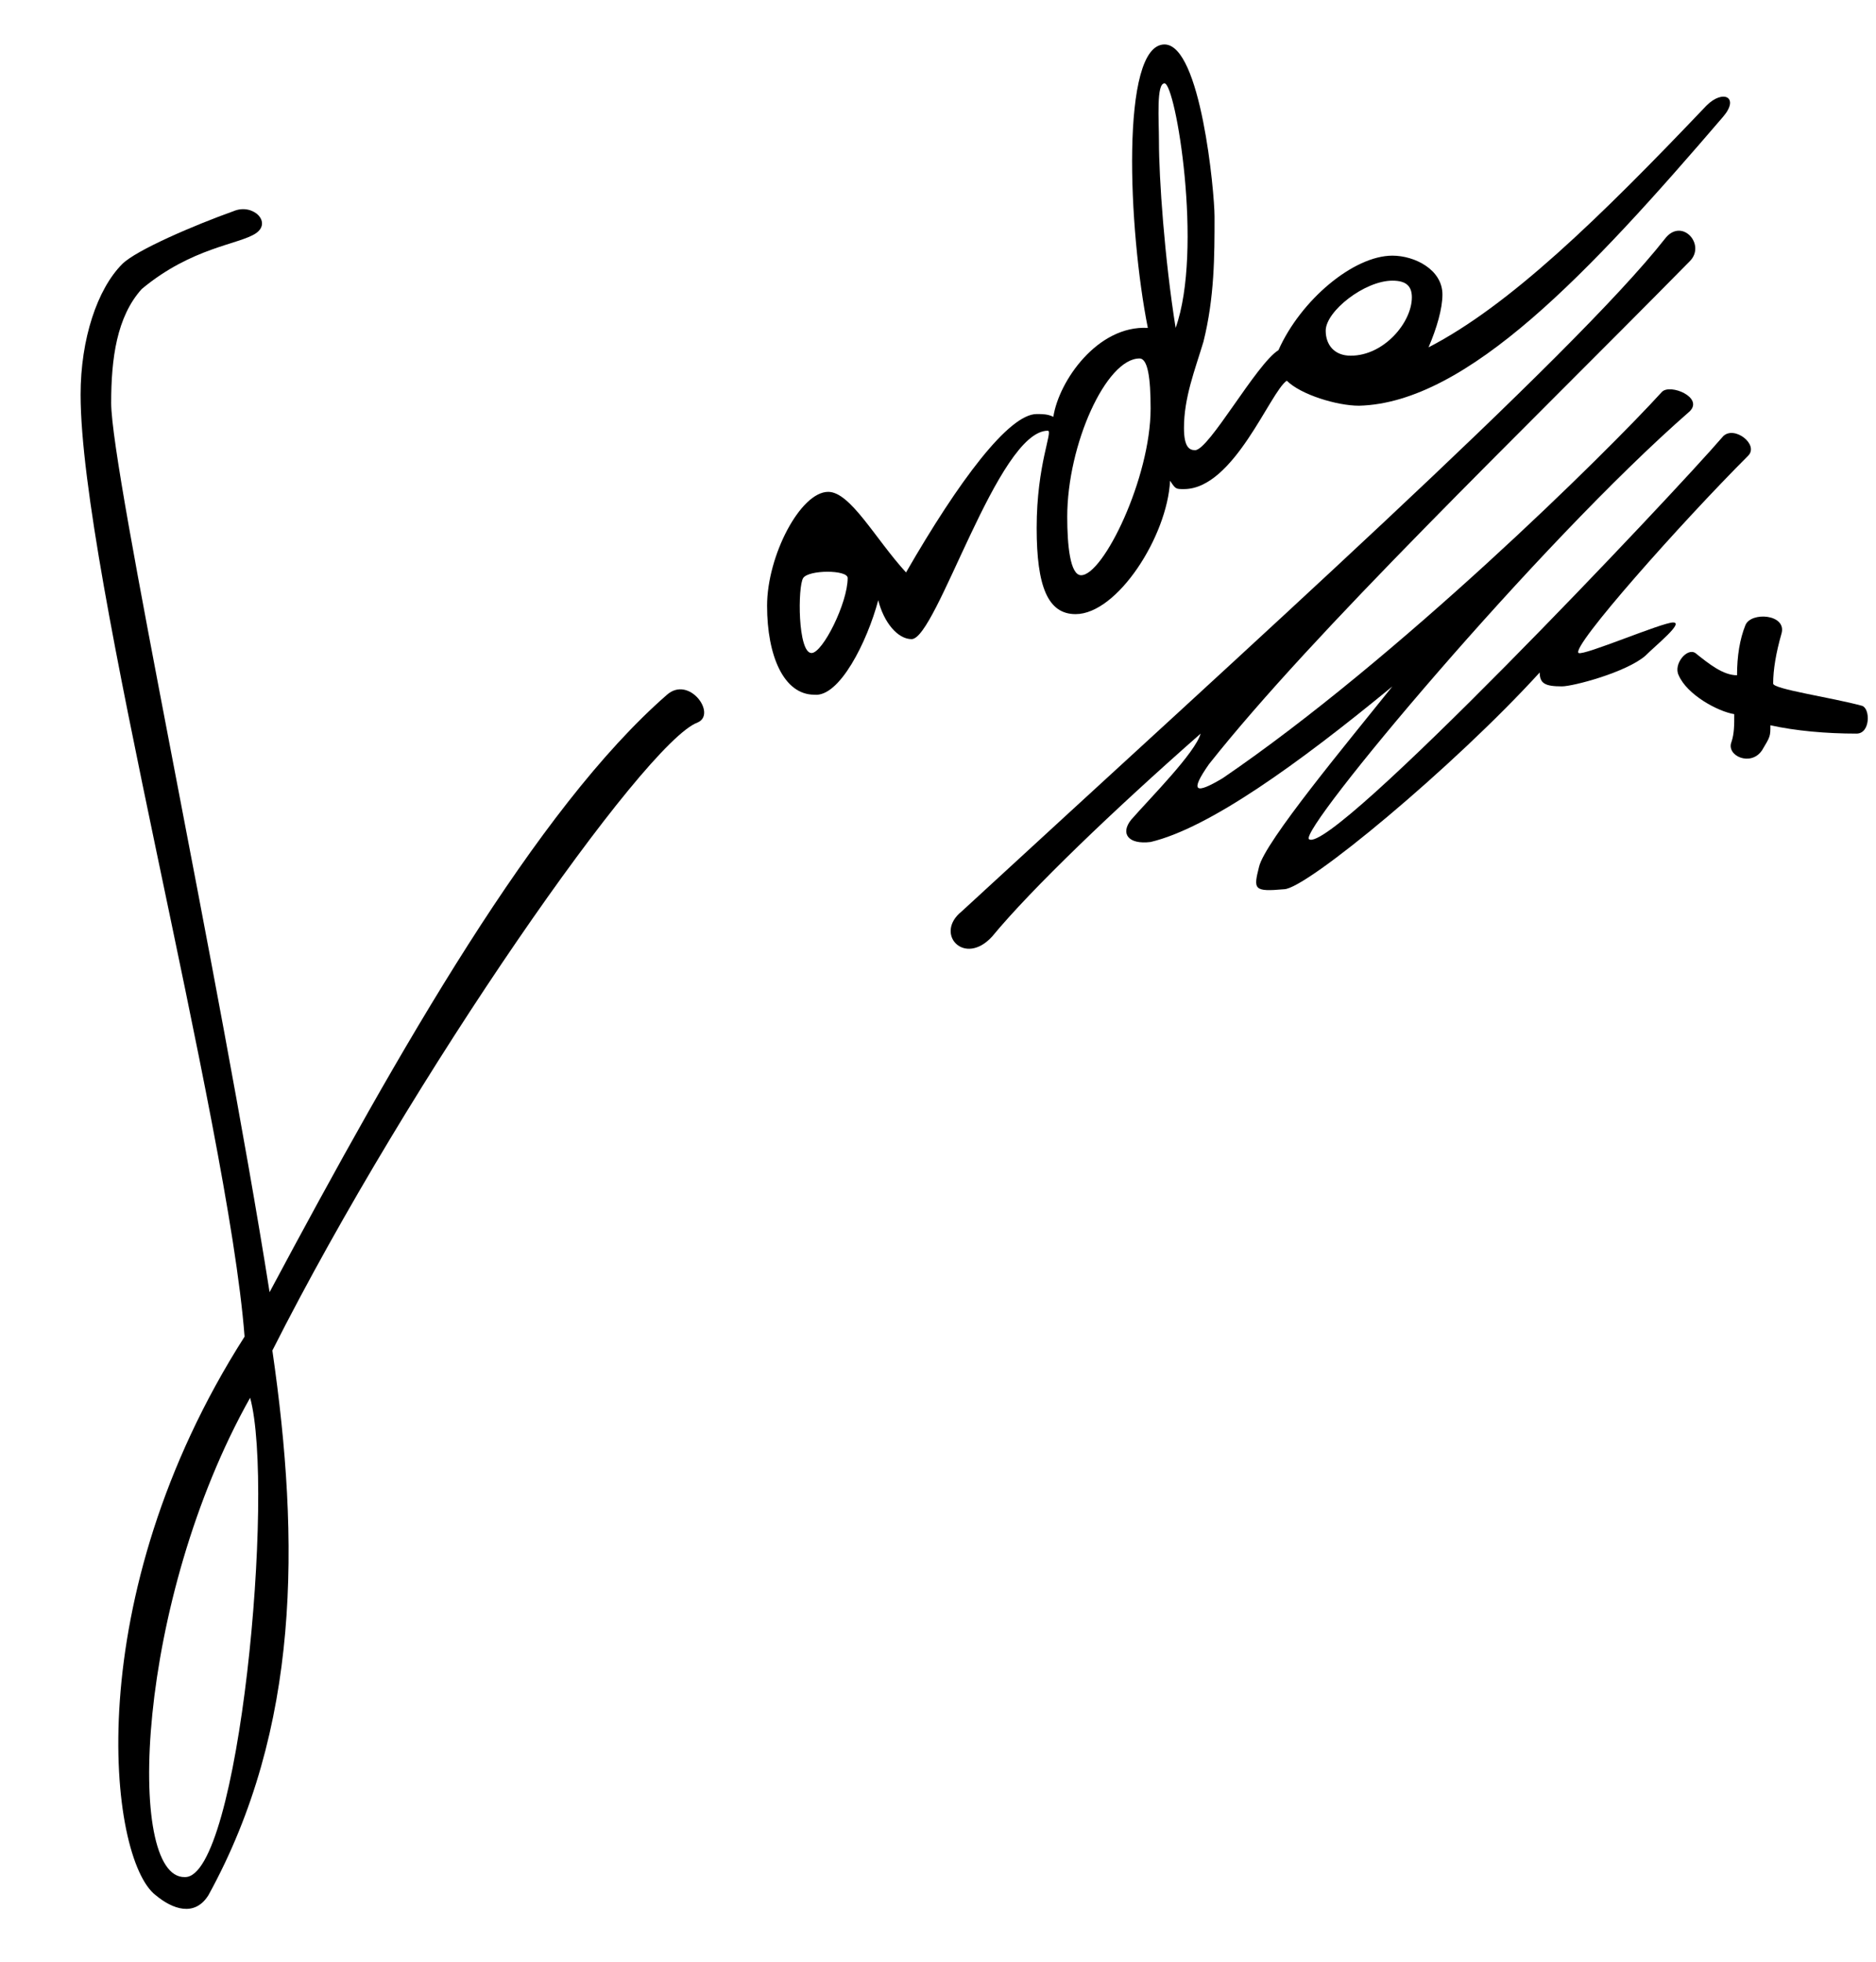
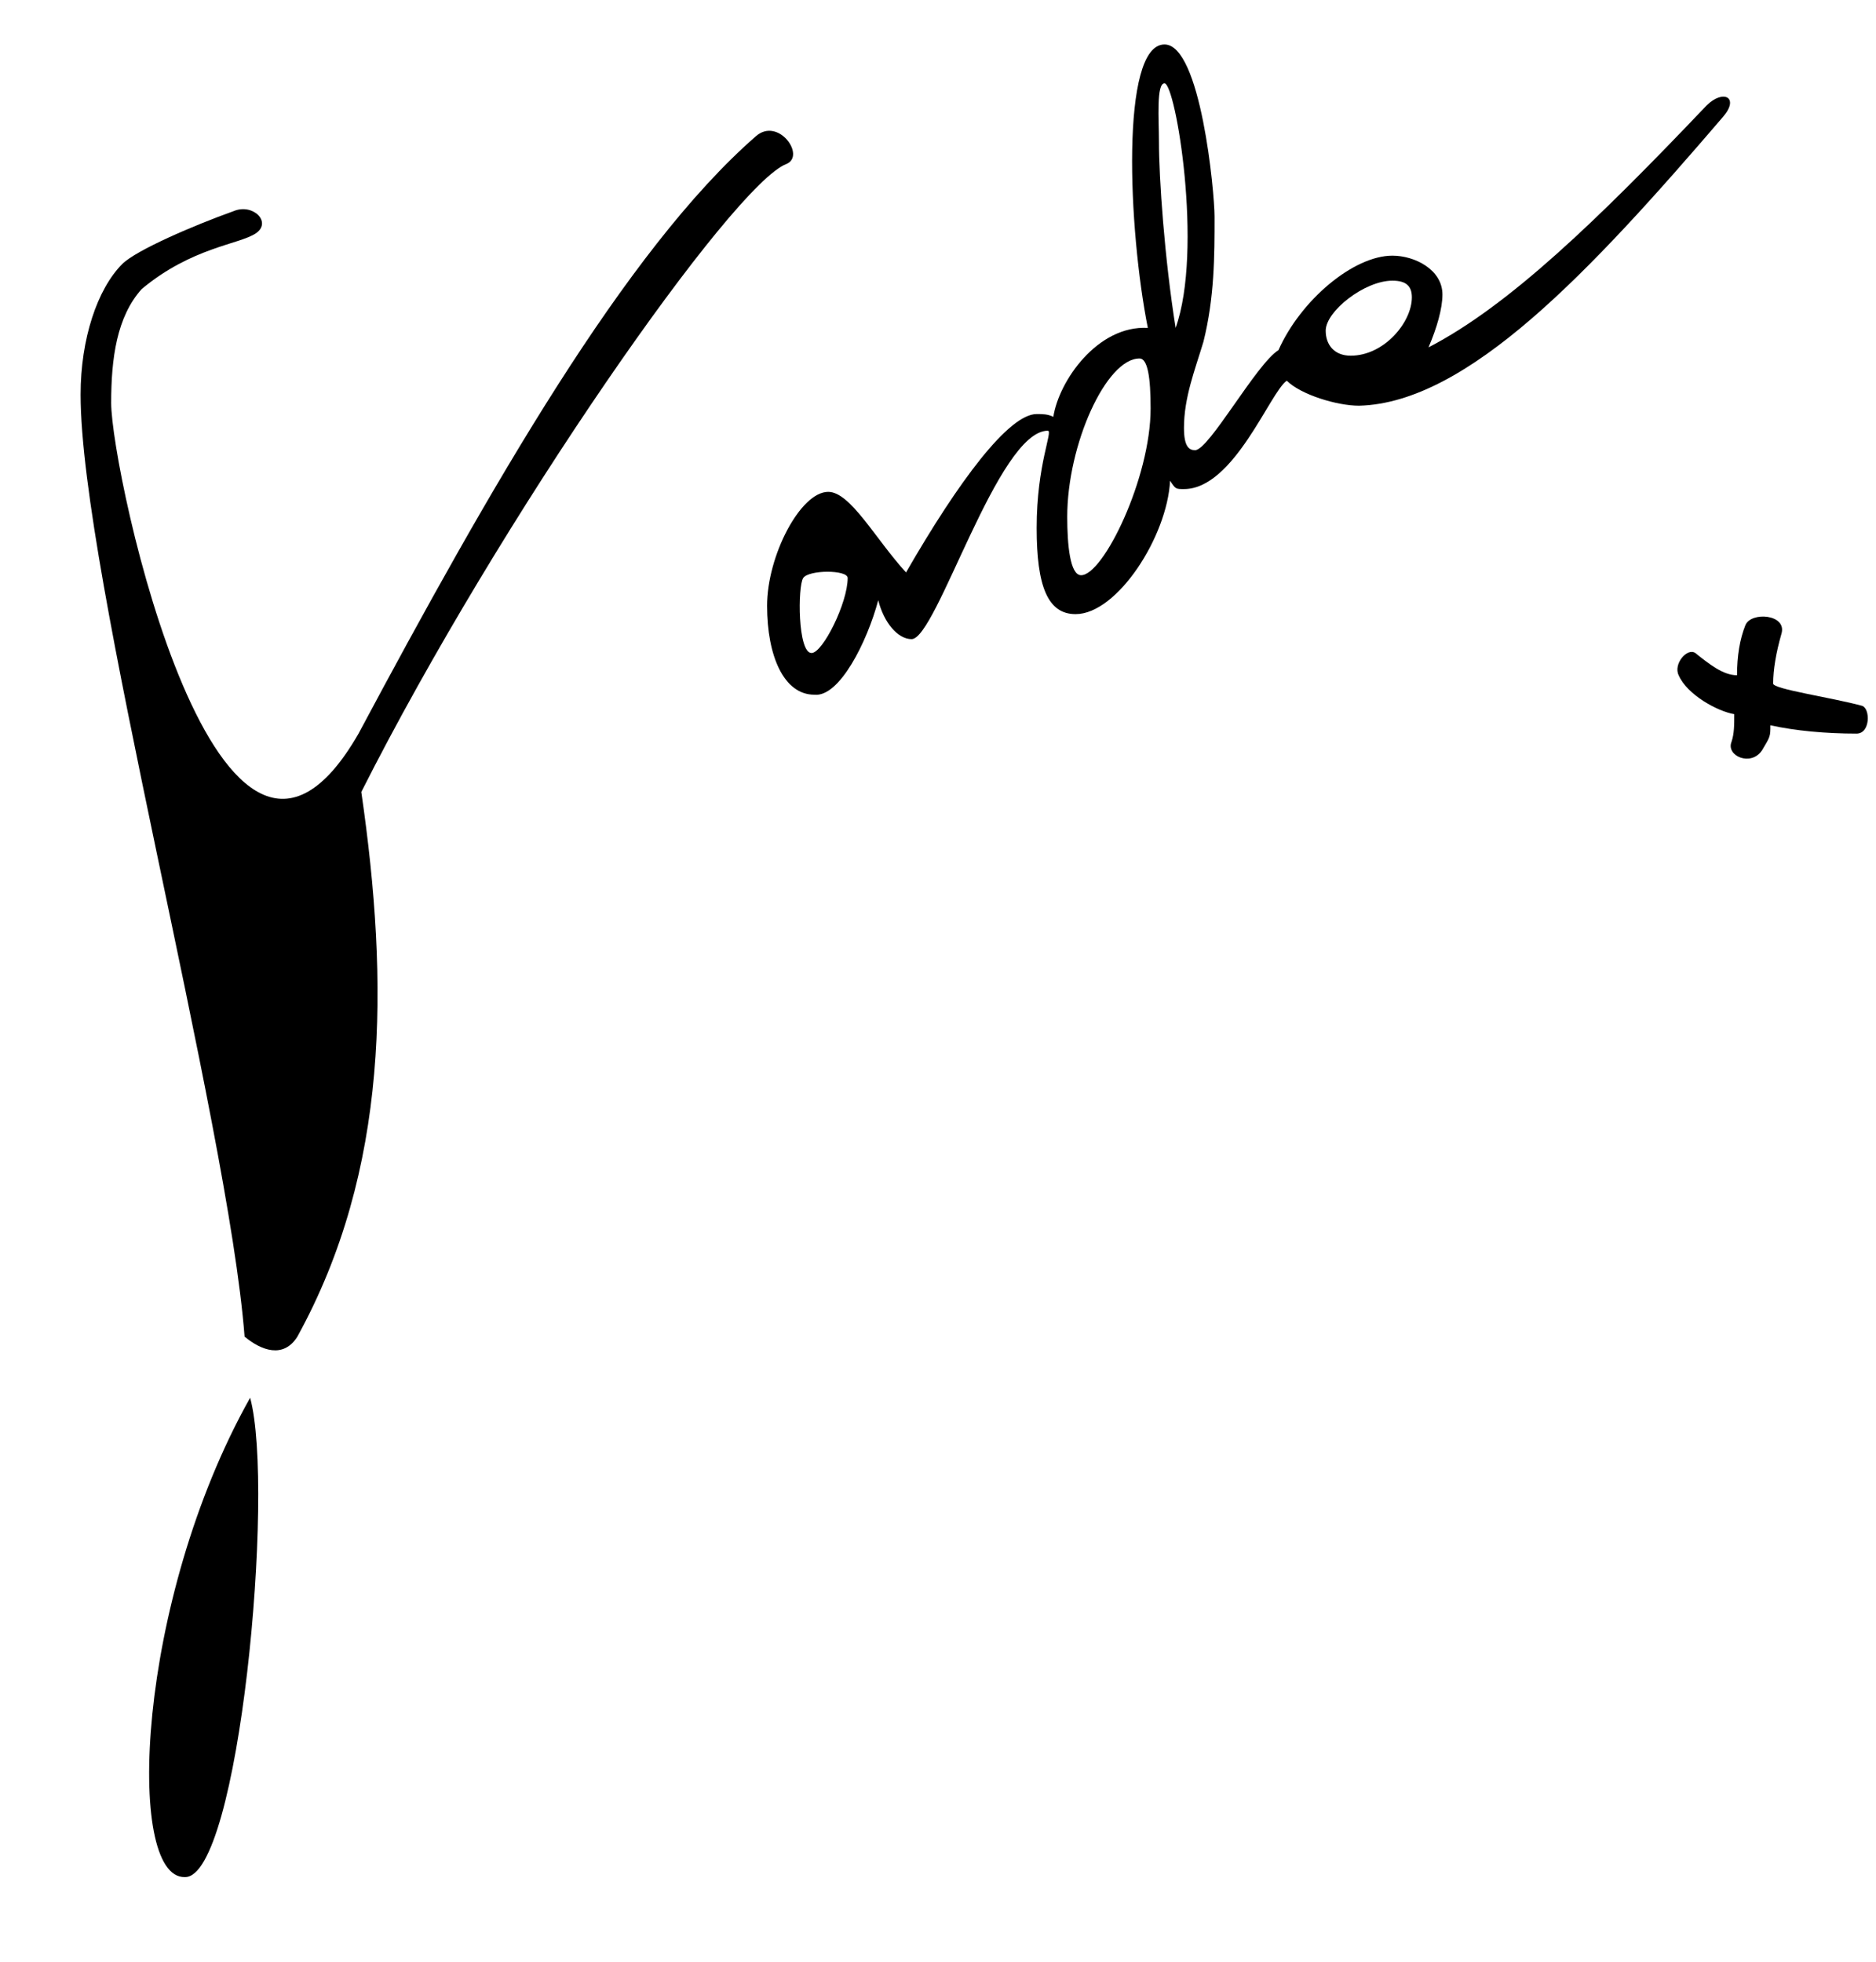
<svg xmlns="http://www.w3.org/2000/svg" version="1.1" id="Layer_1" x="0px" y="0px" viewBox="0 0 675 706" style="enable-background:new 0 0 675 706;" xml:space="preserve">
  <g>
-     <path id="_x3C_Path_x3E_" d="M66.5,675.5C45,676,49,576,90,503C99,536,86,676,66.5,675.5z M92,84c6-4-1-11-8-8c-14,5-35,14-40,19   c-9,9-15,27-15,47c0,64,53,261,59,339c-60,94-49,188-32,201c6,5,14,8,19,0c33-60,33-127,23-196c50-99,134-219,153-226   c7-3-3-17-11-10c-47,41-96,127-143,215C79,351,40,170,40,145c0-16,2-31,11-41C69,89,86,88,92,84z" />
+     <path id="_x3C_Path_x3E_" d="M66.5,675.5C45,676,49,576,90,503C99,536,86,676,66.5,675.5z M92,84c6-4-1-11-8-8c-14,5-35,14-40,19   c-9,9-15,27-15,47c0,64,53,261,59,339c6,5,14,8,19,0c33-60,33-127,23-196c50-99,134-219,153-226   c7-3-3-17-11-10c-47,41-96,127-143,215C79,351,40,170,40,145c0-16,2-31,11-41C69,89,86,88,92,84z" />
    <path id="_x3C_Path_x3E__1_" d="M614,38c6-6,12-3,6,4c-48,56-92,103-131,104c-8,0-21-4-26-9c-6,4-19,39-37,39c-3,0-3,0-5-3   c-1,20-19,48-34,48c-10,0-14-10-14-31c0-23,6-35,4-35c-18,0-40,75-49,75c-5,0-10-6-12-14c-4,15-14,35-23,34c-11,0-17-14-17-32   s12-41,22-41c8,0,17,17,28,29c19-33,37-57,47-57c2,0,4,0,6,1c2-13,16-33,34-32c-7-35-10-102,6-102c13,0,18,53,18,62c0,14,0,29-4,45   c-3,10-7,20-7,31c0,7,2,8,4,8c5,0,22-31,30-36c8-18,27-34,41-34c8,0,18,5,18,14c0,5-2,12-5,19C543,110,575,79,614,38z M292,235   c4,0,13-18,13-27c0-3-14-3-16,0S287,235,292,235z M414,147c0-11-1-18-4-18c-12,0-26,31-26,57c0,10,1,21,5,21   C397,207,414,172,414,147z M423,118c10-28,0-88-4-88c-3,0-2,13-2,21C417,64,419,93,423,118z M508,107c0-4-2-6-7-6   c-10,0-24,11-24,18c0,5,3,9,9,9C498,128,508,116,508,107z" />
  </g>
  <g>
-     <path d="M357,337c-10,11-21-1-11-9c102-94,220-200,253-242c6-8,15,2,9,8c-62,63-135,133-173,181c-7,10-5,11,5,5   c63-43,138-117,158-139c3-3,15,2,10,7c-55,48-141,151-137,154c8,6,131-124,149-145c4-4,13,3,9,7c-24,24-64,69-61,71   c2,1,30-11,34-11s-6,8-10,12c-7,6-26,11-30,11c-6,0-8-1-8-5c-31,34-84,78-92,78c-11,1-11,0-9-8c2-9,32-45,48-65c-34,28-66,51-87,56   c-8,1-11-3-7-8c7-8,23-24,25-31C400.8,291.43,371,320,357,337z" />
    <path d="M625,243c0-7,1-13,3-18s15-4,13,3s-3,13-3,18c0,2,21,5,32,8c3,1,3,10-2,10c-11,0-22-1-31-3c0,4,0,4-3,9c-4,6-13,2-11-3   c1-3,1-6,1-10c-6-1-17-7-20-14c-2-4,3-10,6-8C615,239,620,243,625,243z" />
  </g>
</svg>